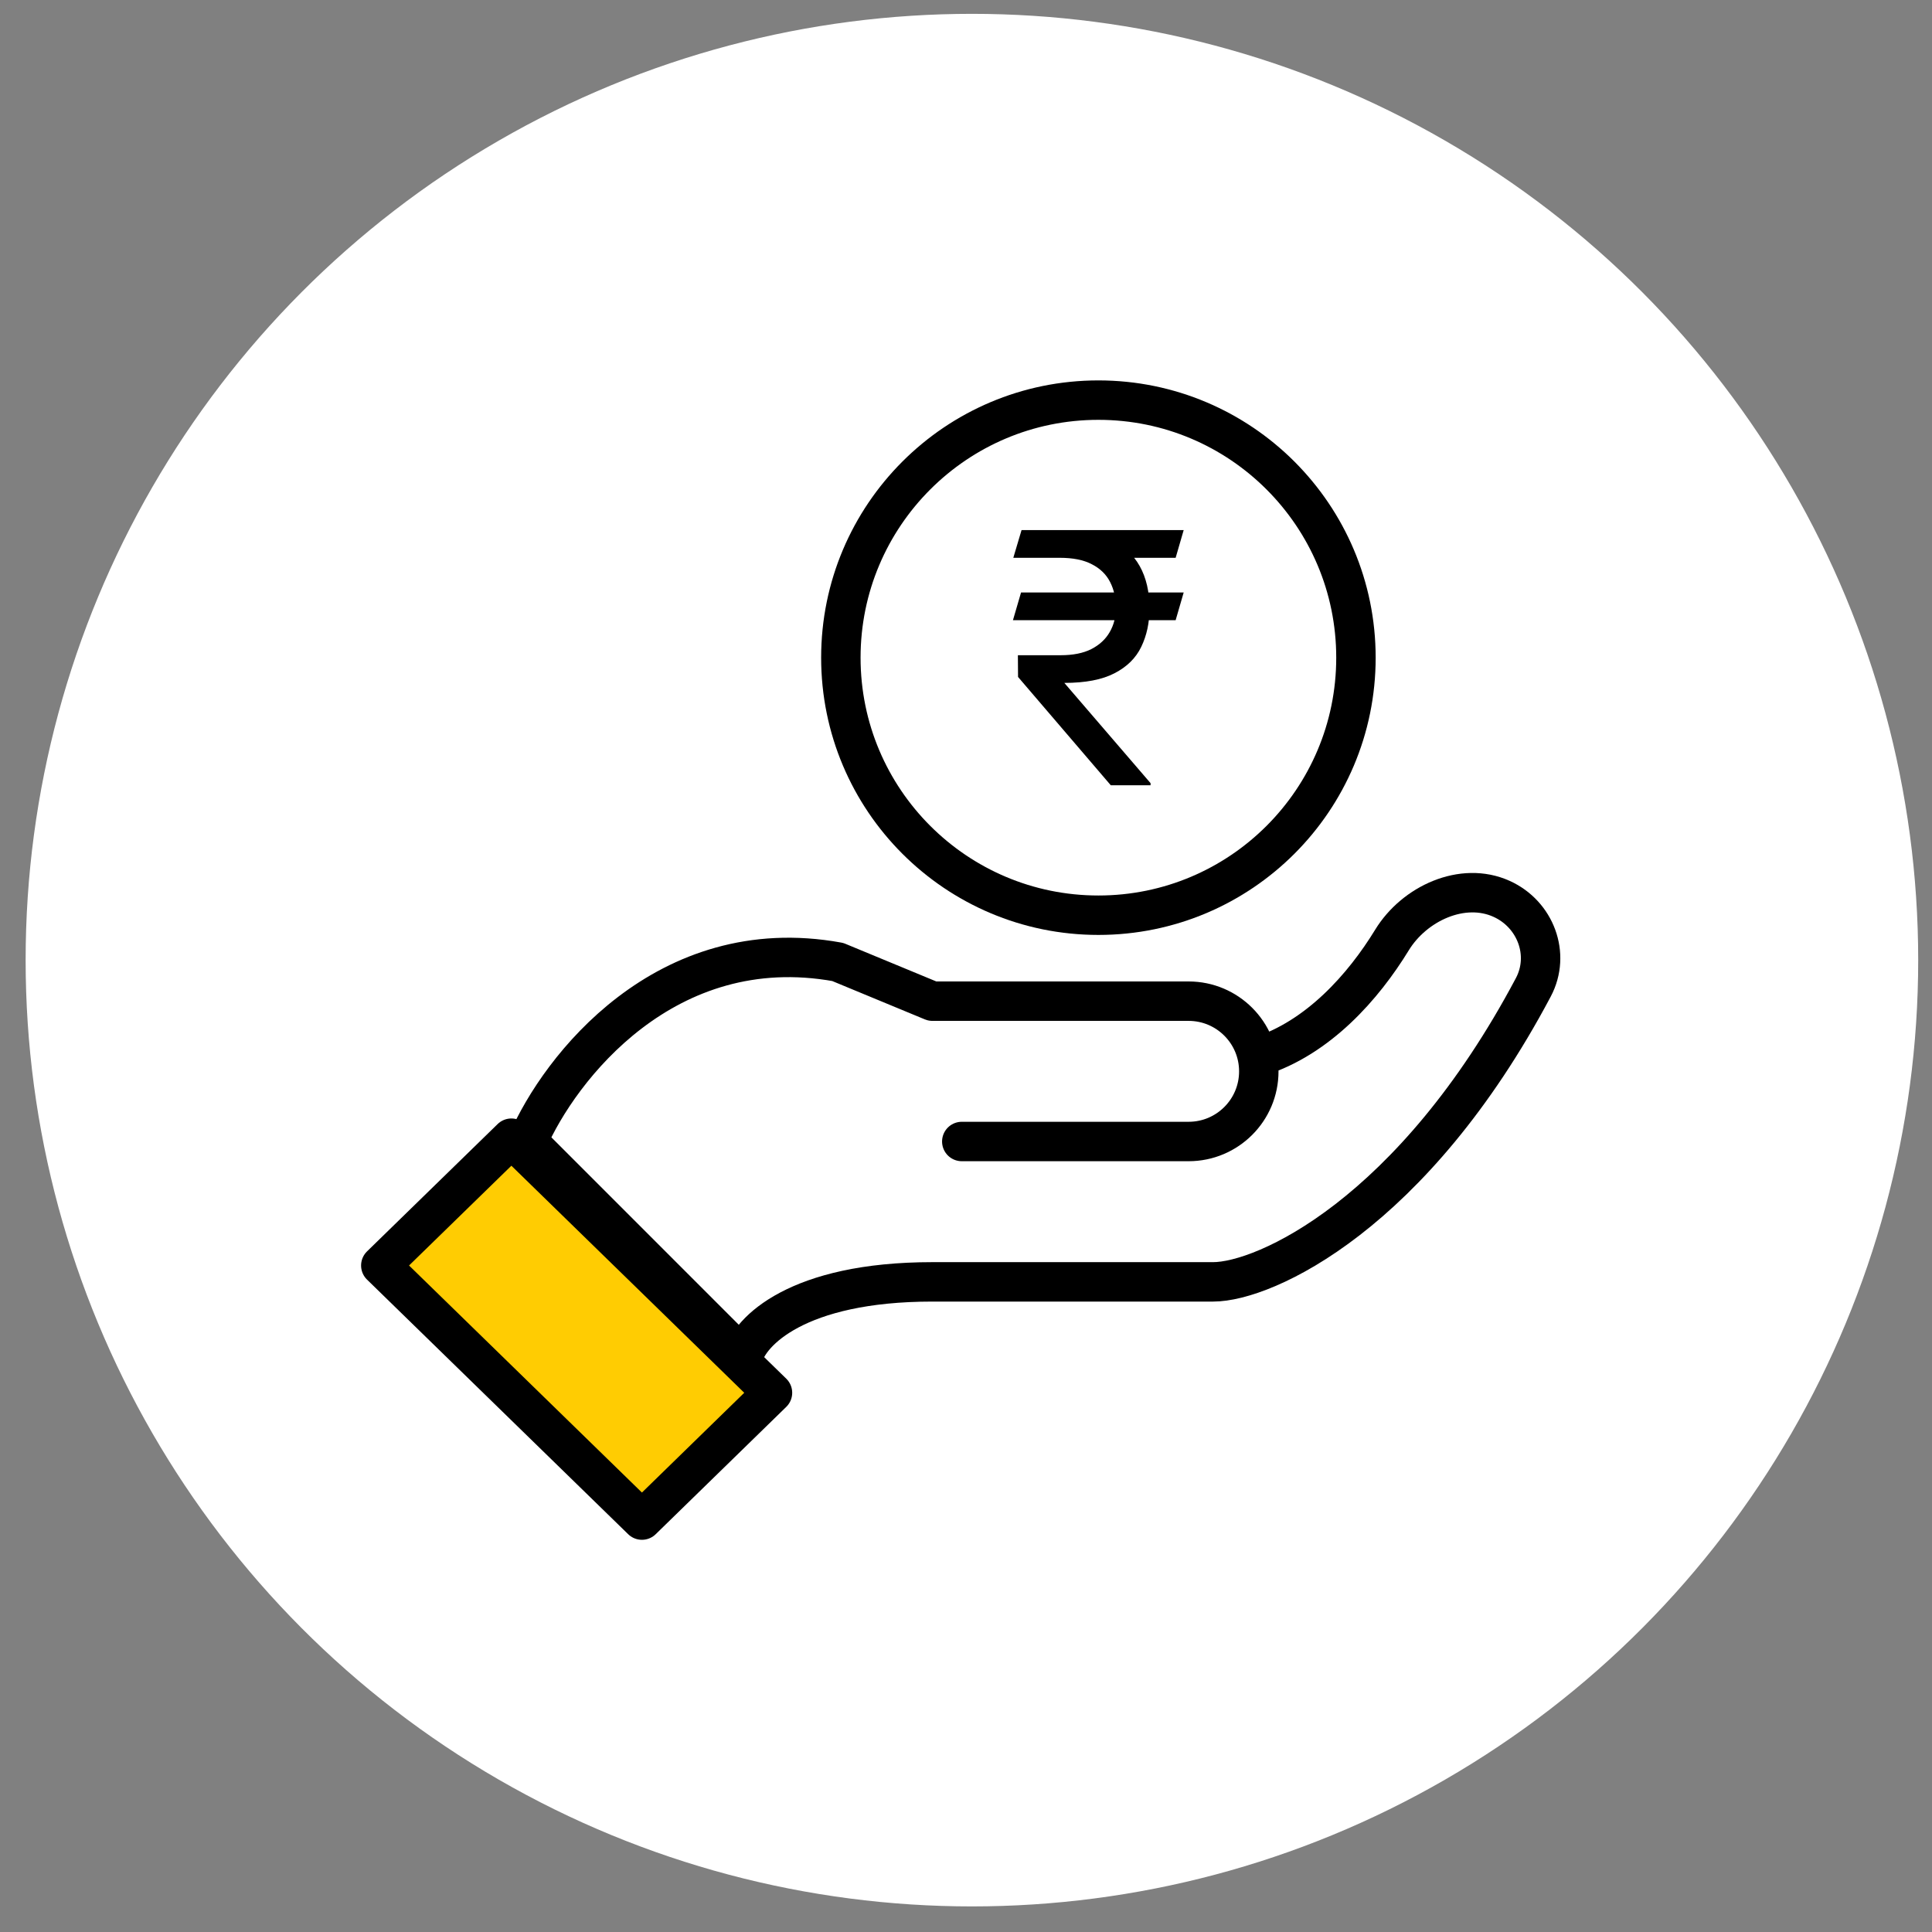
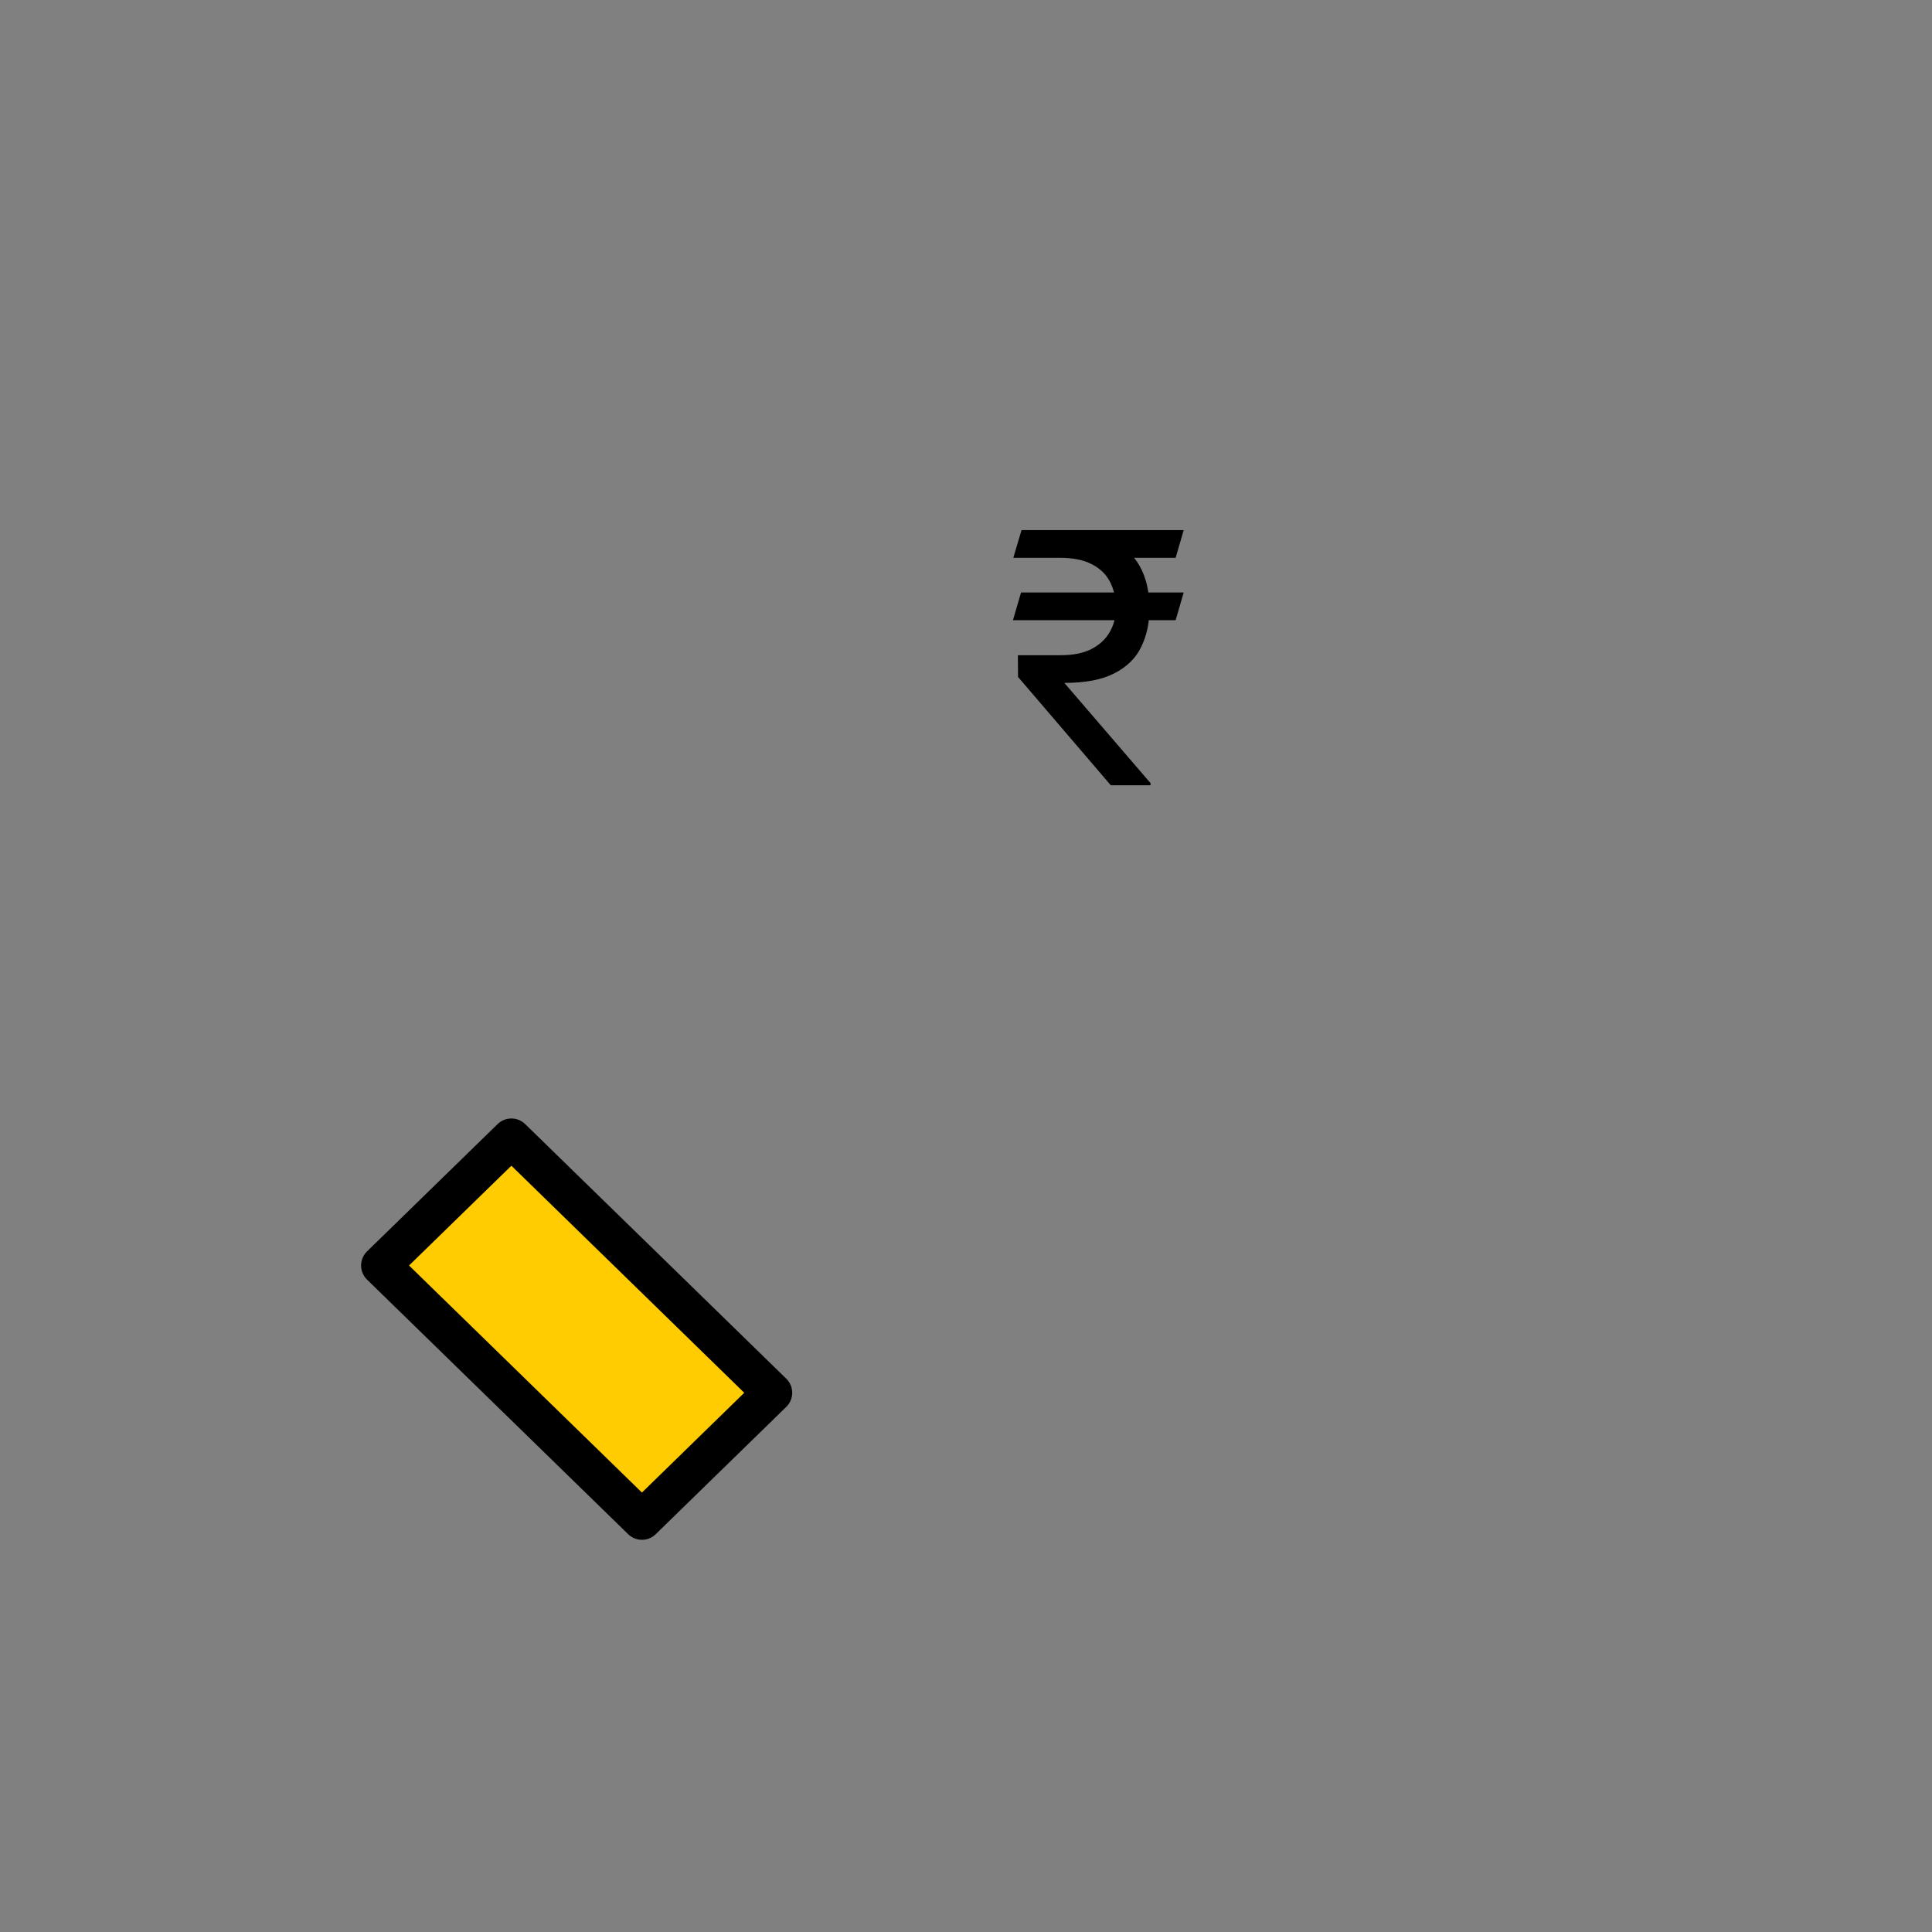
<svg xmlns="http://www.w3.org/2000/svg" width="49" height="49" viewBox="0 0 49 49" fill="none">
  <rect x="0" y="0" width="49" height="49" fill="#808080" stroke="none" />
-   <circle cx="24.65" cy="24.351" r="24" fill="white" />
-   <path d="M12.97 28.867L9.658 32.096L16.281 38.553L19.592 35.324L12.97 28.867Z" fill="#FFCC02" stroke="black" stroke-linecap="round" stroke-linejoin="round" />
-   <path d="M24.393 28.951H30.146C31.129 28.951 31.926 28.155 31.926 27.172V27.172C31.926 26.189 31.129 25.392 30.146 25.392H23.648L21.247 24.398C16.876 23.604 14.183 27.103 13.383 28.951L18.846 34.415C19.012 33.781 20.204 32.511 23.648 32.511H30.767C32.079 32.511 35.833 30.801 38.889 25.04C39.331 24.205 38.944 23.186 38.084 22.797V22.797C37.094 22.349 35.87 22.915 35.303 23.842C34.582 25.021 33.437 26.322 31.926 26.799" stroke="black" stroke-linecap="round" stroke-linejoin="round" />
-   <circle cx="27.858" cy="16.68" r="6.532" fill="white" stroke="black" stroke-linecap="round" stroke-linejoin="round" />
+   <path d="M12.97 28.867L9.658 32.096L16.281 38.553L19.592 35.324Z" fill="#FFCC02" stroke="black" stroke-linecap="round" stroke-linejoin="round" />
  <path d="M30.021 15.027L29.817 15.729H25.691L25.896 15.027H30.021ZM28.172 19.916L25.82 17.169L25.816 16.618H26.901C27.215 16.618 27.474 16.566 27.678 16.463C27.886 16.356 28.041 16.212 28.145 16.031C28.249 15.851 28.301 15.648 28.301 15.422C28.301 15.171 28.252 14.95 28.154 14.76C28.056 14.568 27.902 14.418 27.692 14.311C27.484 14.201 27.212 14.147 26.874 14.147H25.7L25.909 13.444H26.874C27.389 13.444 27.815 13.523 28.15 13.68C28.487 13.834 28.739 14.059 28.905 14.356C29.071 14.652 29.154 15.011 29.154 15.431C29.154 15.793 29.084 16.117 28.945 16.405C28.809 16.689 28.582 16.913 28.265 17.076C27.951 17.239 27.527 17.32 26.994 17.32L29.181 19.863V19.916H28.172ZM30.021 13.444L29.817 14.147H26.491L26.696 13.444H30.021Z" fill="black" />
</svg>